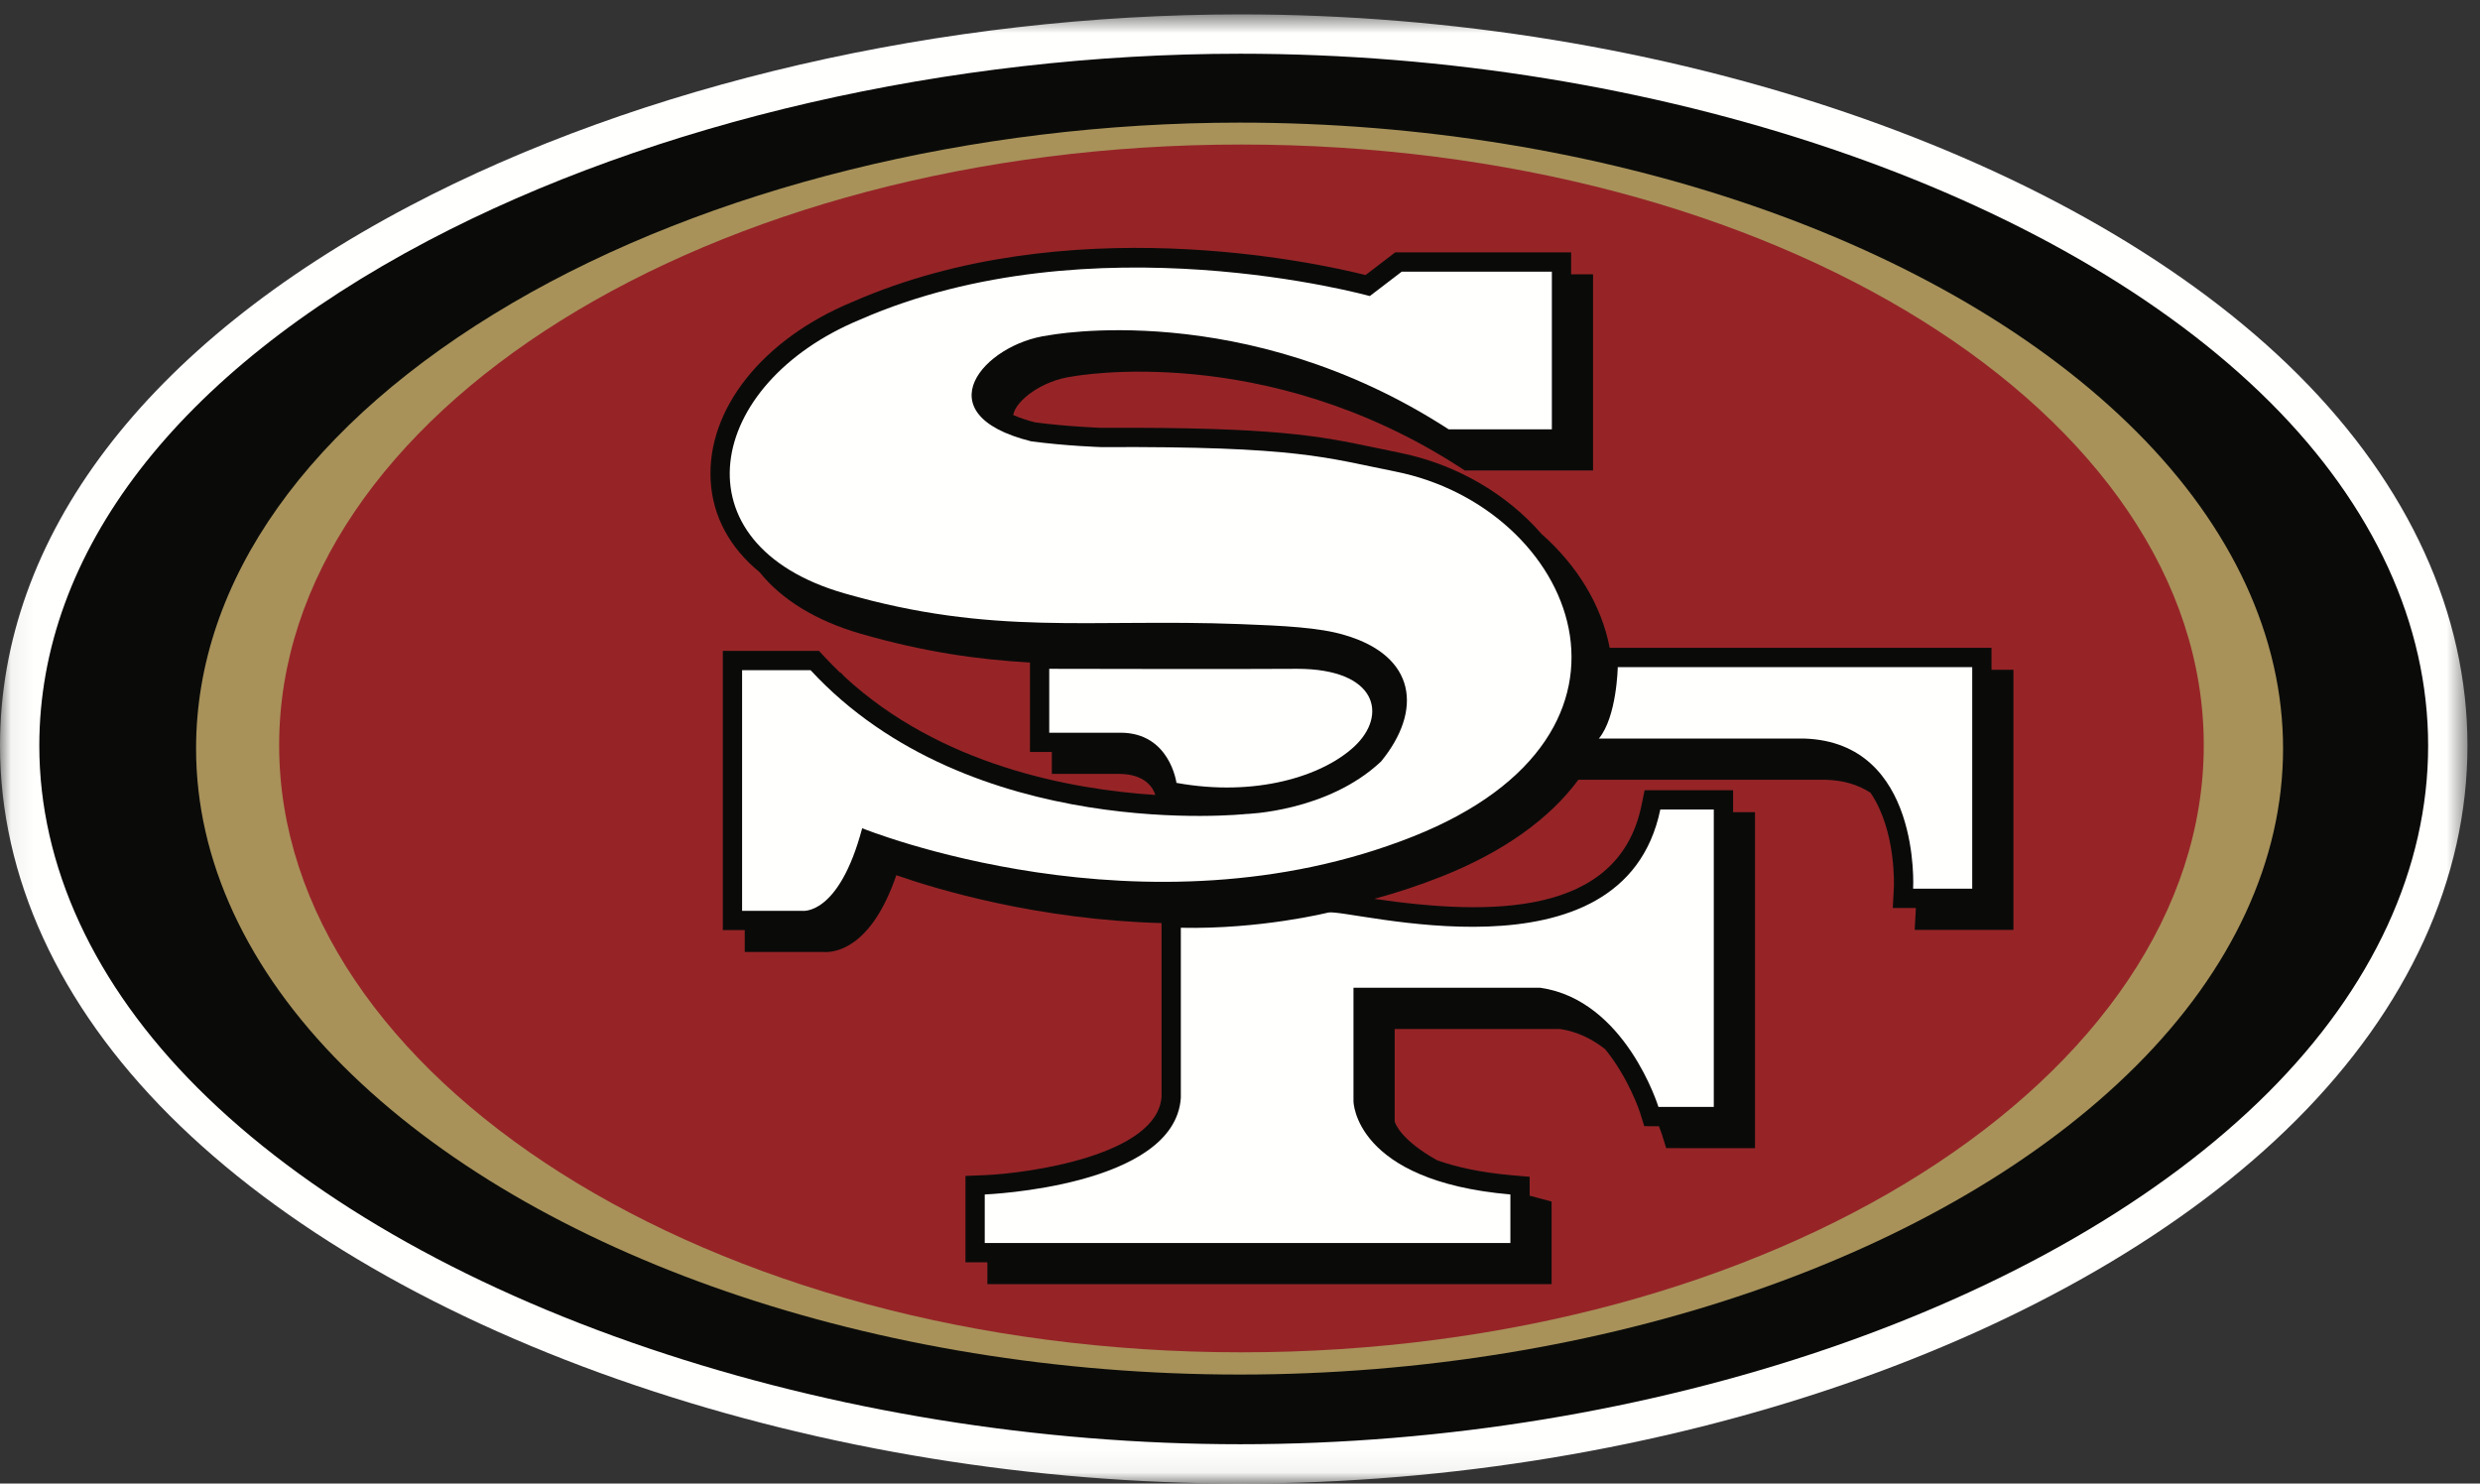
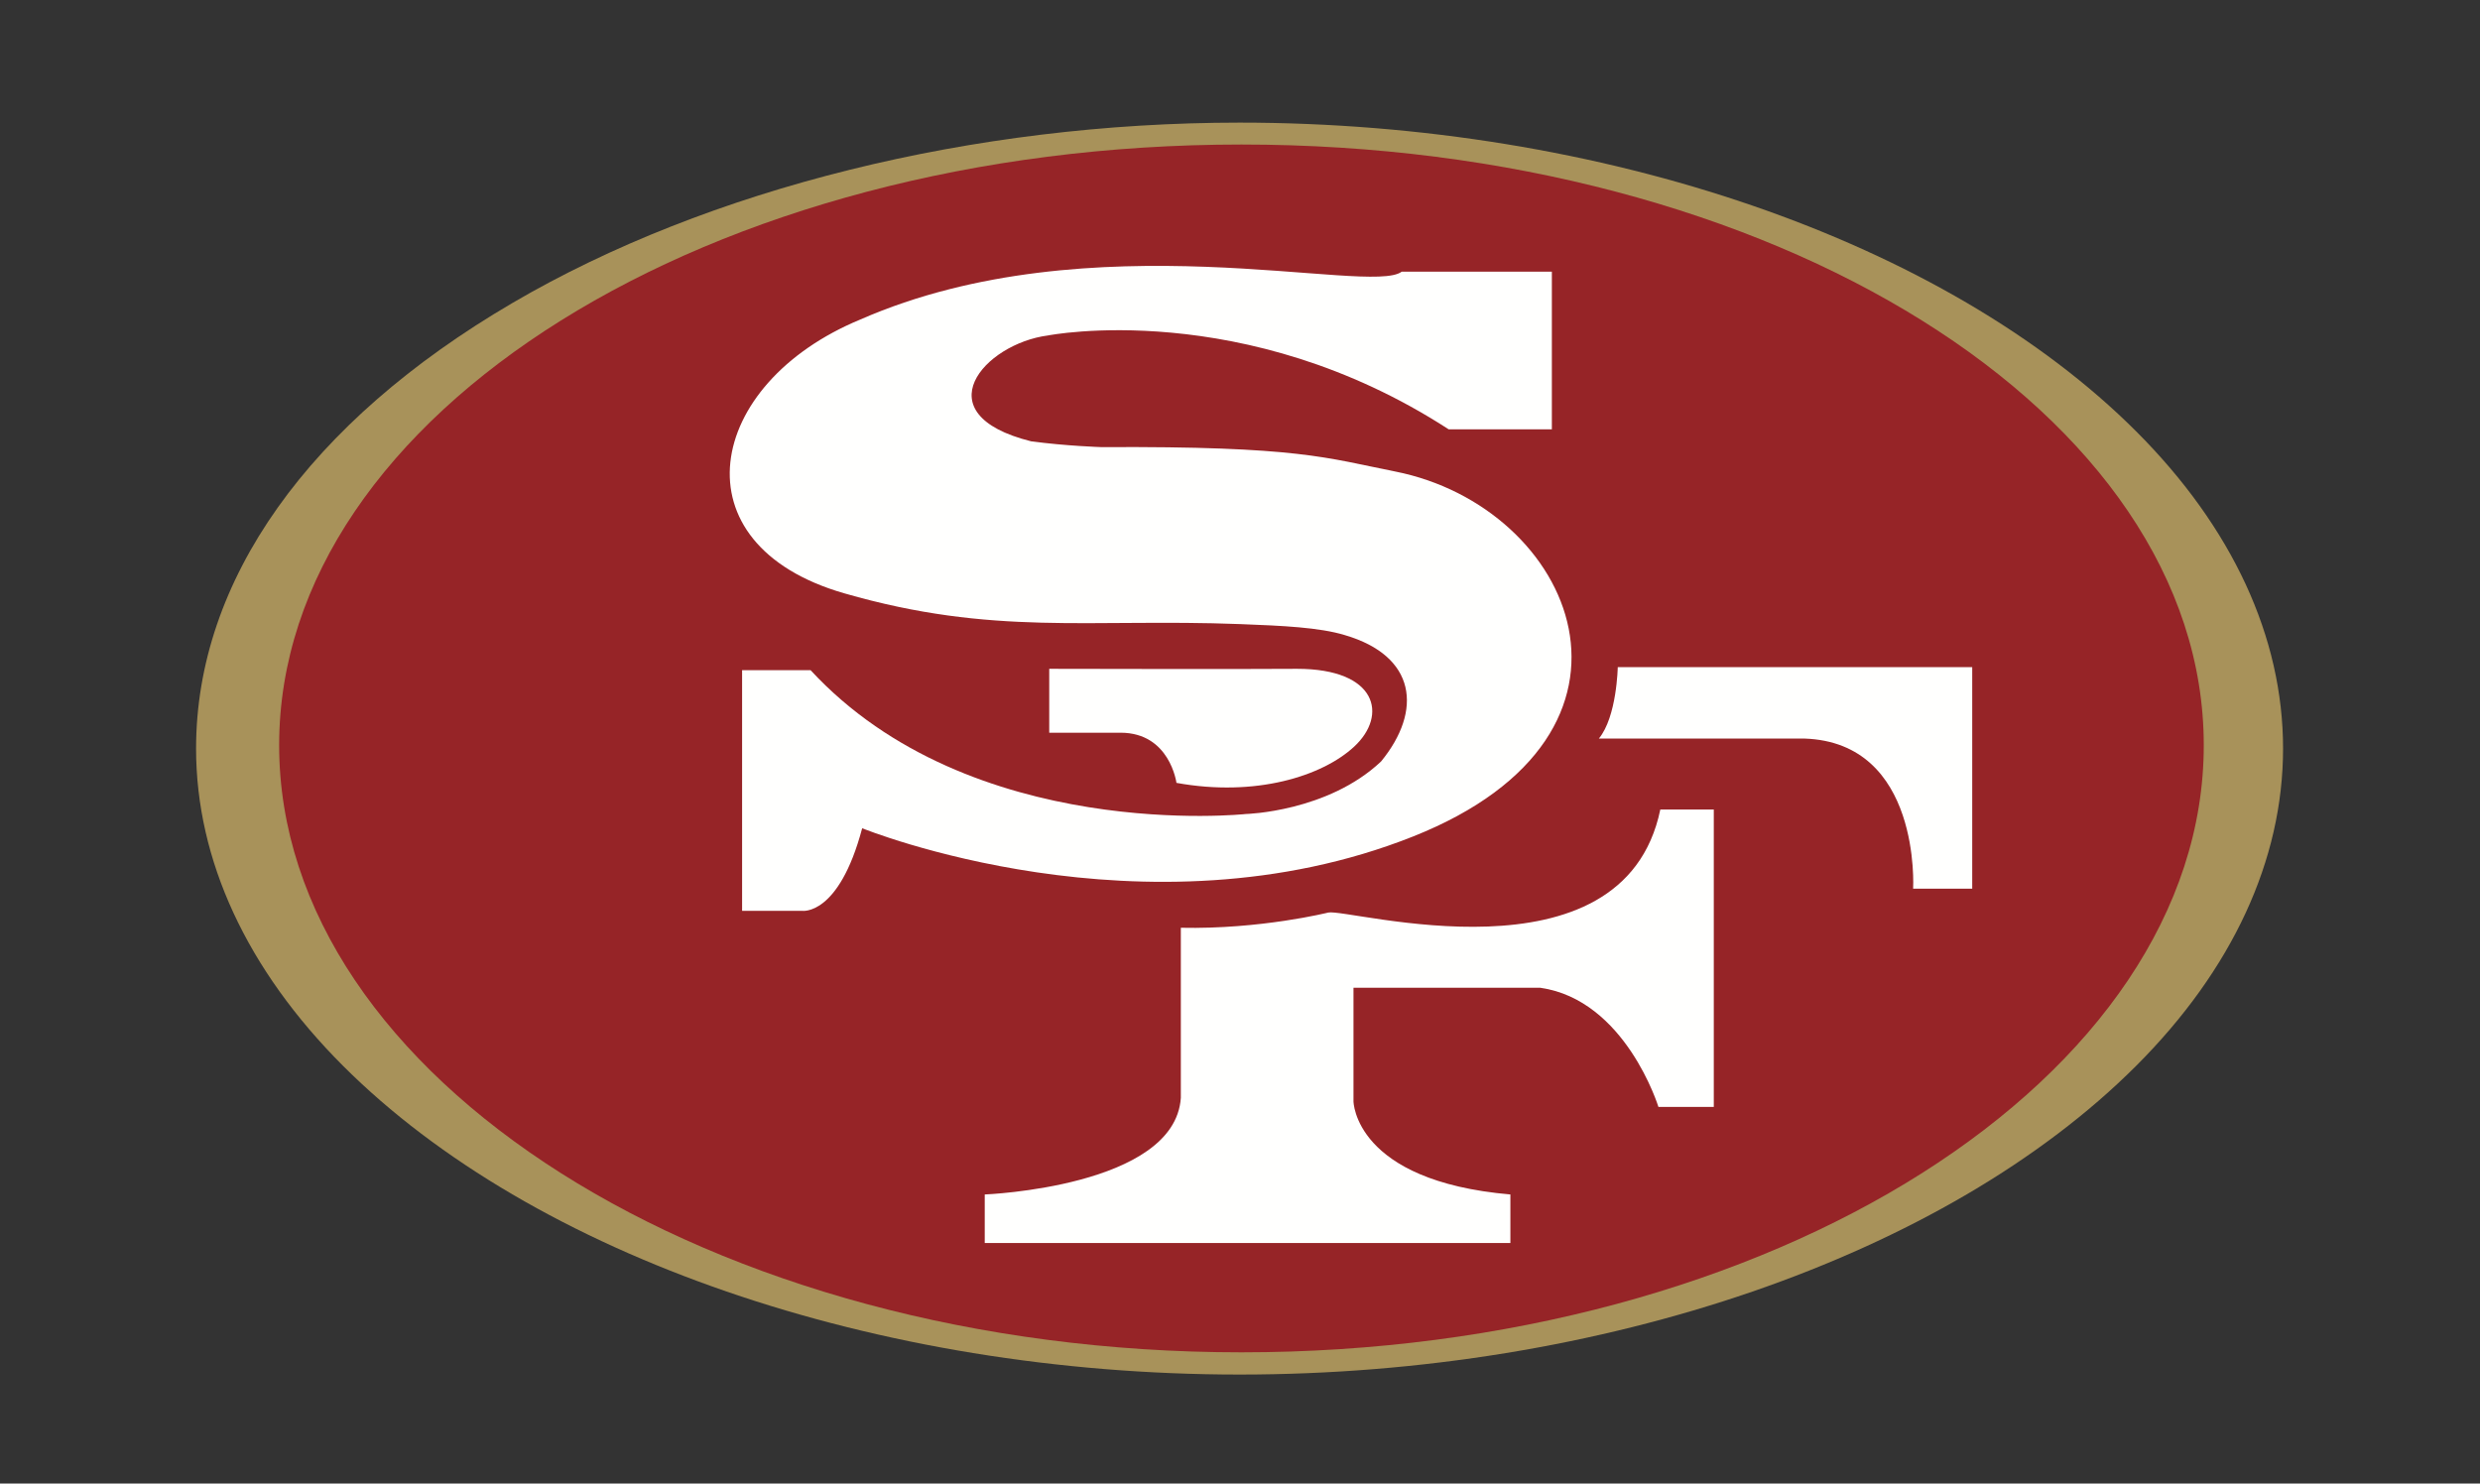
<svg xmlns="http://www.w3.org/2000/svg" xmlns:xlink="http://www.w3.org/1999/xlink" width="112px" height="67px" viewBox="0 0 112 67" version="1.1">
  <rect x="0" y="0" width="112" height="67" fill="#333333" stroke="none" />
  <title>Artboard</title>
  <desc>Created with Sketch.</desc>
  <defs>
-     <polygon id="path-1" points="0.06 0.65 111.434 0.65 111.434 66.94 0.06 66.94" />
-   </defs>
+     </defs>
  <g id="Artboard" stroke="none" stroke-width="1" fill="none" fill-rule="evenodd">
    <g id="Group-3">
      <mask id="mask-2" fill="white">
        <use xlink:href="#path-1" />
      </mask>
      <g id="Clip-2" />
      <path d="M56.014,67 C75.01,67 93.726,60.559 103.695,50.588 C108.758,45.525 111.434,39.678 111.434,33.676 C111.434,27.718 108.793,21.929 103.799,16.934 C93.907,7.042 75.15,0.65 56.014,0.65 C42.614,0.65 28.94,3.804 18.498,9.304 C6.569,15.586 0,24.242 0,33.676 C0,39.592 2.65,45.369 7.665,50.383 C12.677,55.394 19.959,59.611 28.726,62.576 C37.282,65.471 46.719,67 56.014,67" id="Fill-1" fill="#FFFFFE" mask="url(#mask-2)" />
    </g>
-     <path d="M19.325,10.875 C8.008,16.835 1.775,24.933 1.775,33.676 C1.775,39.111 4.246,44.453 8.921,49.129 C13.74,53.947 20.785,58.016 29.294,60.894 C37.67,63.727 46.91,65.225 56.014,65.225 C74.562,65.225 92.786,58.986 102.44,49.332 C107.162,44.611 109.658,39.197 109.658,33.676 C109.658,28.199 107.198,22.844 102.543,18.189 C92.968,8.613 74.703,2.426 56.014,2.426 C42.894,2.426 29.521,5.505 19.325,10.875" id="Fill-4" fill="#0A0B09" />
    <path d="M55.981,62.078 C72.355,62.078 87.872,56.734 96.474,48.133 C100.813,43.793 103.106,38.84 103.106,33.807 C103.106,28.775 100.813,23.822 96.474,19.483 C87.871,10.881 72.355,5.538 55.981,5.538 C43.958,5.538 31.989,8.506 23.144,13.682 C13.93,19.074 8.855,26.221 8.855,33.807 C8.855,38.84 11.149,43.793 15.489,48.133 C24.09,56.734 39.606,62.078 55.981,62.078" id="Fill-5" fill="#A8925A" />
    <path d="M56.066,61.074 C80.067,61.074 99.525,48.639 99.525,33.656 C99.525,18.673 80.067,6.527 56.066,6.527 C32.064,6.527 12.607,18.673 12.607,33.656 C12.607,48.639 32.064,61.074 56.066,61.074" id="Fill-6" fill="#962427" />
-     <path d="M90.059,30.248 L89.939,30.248 L89.939,29.258 L72.696,29.258 C72.326,27.319 71.211,25.519 69.618,24.114 C68.049,22.311 65.771,20.955 63.176,20.44 L62.102,20.218 C59.613,19.695 57.647,19.281 49.739,19.322 C49.739,19.321 48.218,19.27 46.741,19.074 C46.367,18.979 46.04,18.866 45.759,18.744 C45.868,18.086 47.071,17.179 48.43,17.004 C48.57,16.978 57.129,15.403 65.938,21.109 L66.154,21.248 L71.944,21.248 L71.944,12.388 L70.954,12.388 L70.954,11.398 L63.009,11.398 C63.009,11.398 62.065,12.119 61.67,12.421 C59.382,11.848 48.179,9.396 38.503,13.632 C34.437,15.312 31.914,18.483 32.094,21.704 C32.185,23.328 32.962,24.744 34.306,25.842 C35.294,27.076 36.848,28.038 38.872,28.622 C41.736,29.447 44.162,29.787 46.514,29.922 L46.514,33.961 L47.503,33.961 L47.503,34.951 L50.525,34.951 C51.776,34.951 52.098,35.644 52.175,35.902 C48.319,35.65 42.456,34.553 38.14,30.559 L37.978,30.384 L37.947,30.384 C37.709,30.156 37.475,29.92 37.246,29.674 L36.987,29.395 L32.643,29.395 L32.643,42.006 L33.633,42.006 L33.633,42.994 L37.177,42.994 C37.696,43.031 39.342,42.848 40.479,39.527 C42.322,40.17 46.864,41.537 52.457,41.689 C52.457,43.689 52.457,49.455 52.457,49.535 C52.263,52.17 46.459,52.994 44.438,53.074 L43.602,53.107 L43.602,57.008 L44.591,57.008 L44.591,57.996 L70.072,57.996 L70.072,54.264 L69.423,54.092 C69.306,54.062 69.194,54.031 69.082,54 L69.082,53.146 L68.287,53.078 C66.854,52.951 65.752,52.703 64.898,52.398 C63.295,51.5 63.021,50.772 62.986,50.654 C62.986,50.58 62.986,47.656 62.986,46.471 C64.369,46.471 70.29,46.471 70.454,46.471 C71.243,46.59 71.919,46.936 72.492,47.385 C73.567,48.709 74.058,50.223 74.065,50.248 L74.256,50.861 L74.897,50.863 L74.918,50.863 C75.007,51.088 75.053,51.23 75.056,51.238 L75.246,51.852 L75.888,51.853 L79.259,51.853 L79.259,36.678 L78.269,36.678 L78.269,35.688 L74.273,35.688 L74.13,36.381 C73.084,41.424 67.252,41.35 62.067,40.594 C63.084,40.318 64.105,39.982 65.123,39.578 C67.899,38.475 69.982,36.975 71.281,35.217 L82.474,35.217 C83.254,35.242 83.917,35.438 84.475,35.803 C85.648,37.523 85.531,40.059 85.529,40.088 L85.48,41.006 L86.521,41.006 C86.521,41.047 86.52,41.074 86.52,41.076 L86.47,41.994 L87.389,41.996 L90.93,41.996 L90.93,30.248 L90.059,30.248" id="Fill-7" fill="#0A0B09" />
    <path d="M72.207,33.355 L81.483,33.355 C86.78,33.525 86.399,40.135 86.399,40.135 L89.068,40.135 L89.068,30.129 L73.06,30.129 C73.06,30.129 73.022,32.369 72.207,33.355" id="Fill-8" fill="#FFFFFE" />
    <path d="M53.328,41.9 L53.328,49.584 C53.054,53.611 44.472,53.945 44.472,53.945 L44.472,56.137 L68.211,56.137 L68.211,53.945 C61.157,53.334 61.125,49.738 61.125,49.738 L61.125,44.609 L69.559,44.609 C73.414,45.16 74.897,49.992 74.897,49.992 L77.397,49.992 L77.397,36.559 L74.982,36.559 C73.304,44.65 60.902,41.01 59.985,41.213 C59.985,41.213 56.93,41.977 53.328,41.9" id="Fill-9" fill="#FFFFFE" />
-     <path d="M60.734,28.683 C63.958,29.627 64.257,32.087 62.371,34.389 C59.956,36.668 56.269,36.762 56.269,36.762 C56.269,36.762 43.854,38.103 36.606,30.266 L33.514,30.266 L33.514,41.135 L36.226,41.135 C36.226,41.135 37.878,41.389 38.937,37.405 C38.937,37.405 51.687,42.594 63.812,37.779 C75.557,33.114 71.087,22.896 63.007,21.294 C59.898,20.678 58.662,20.146 49.743,20.193 C49.743,20.193 48.133,20.142 46.564,19.93 C41.649,18.701 44.446,15.523 47.328,15.15 C47.328,15.15 56.185,13.404 65.422,19.388 L70.084,19.388 L70.084,12.269 L63.304,12.269 L61.862,13.371 C61.862,13.371 49.291,9.86 38.853,14.43 C31.837,17.33 30.462,24.586 38.123,26.794 C44.873,28.74 49.176,27.925 56.014,28.186 C57.925,28.259 59.586,28.334 60.734,28.683" id="Fill-10" fill="#FFFFFE" />
+     <path d="M60.734,28.683 C63.958,29.627 64.257,32.087 62.371,34.389 C59.956,36.668 56.269,36.762 56.269,36.762 C56.269,36.762 43.854,38.103 36.606,30.266 L33.514,30.266 L33.514,41.135 L36.226,41.135 C36.226,41.135 37.878,41.389 38.937,37.405 C38.937,37.405 51.687,42.594 63.812,37.779 C75.557,33.114 71.087,22.896 63.007,21.294 C59.898,20.678 58.662,20.146 49.743,20.193 C49.743,20.193 48.133,20.142 46.564,19.93 C41.649,18.701 44.446,15.523 47.328,15.15 C47.328,15.15 56.185,13.404 65.422,19.388 L70.084,19.388 L70.084,12.269 L63.304,12.269 C61.862,13.371 49.291,9.86 38.853,14.43 C31.837,17.33 30.462,24.586 38.123,26.794 C44.873,28.74 49.176,27.925 56.014,28.186 C57.925,28.259 59.586,28.334 60.734,28.683" id="Fill-10" fill="#FFFFFE" />
    <path d="M50.605,33.091 L47.385,33.091 C47.385,32.607 47.385,33.023 47.385,30.205 C49.881,30.205 54.973,30.227 58.576,30.205 C62.2,30.205 62.685,32.301 61.157,33.719 C59.717,35.055 56.701,36.006 53.13,35.356 C53.13,35.356 52.835,33.091 50.605,33.091" id="Fill-11" fill="#FFFFFE" />
  </g>
</svg>